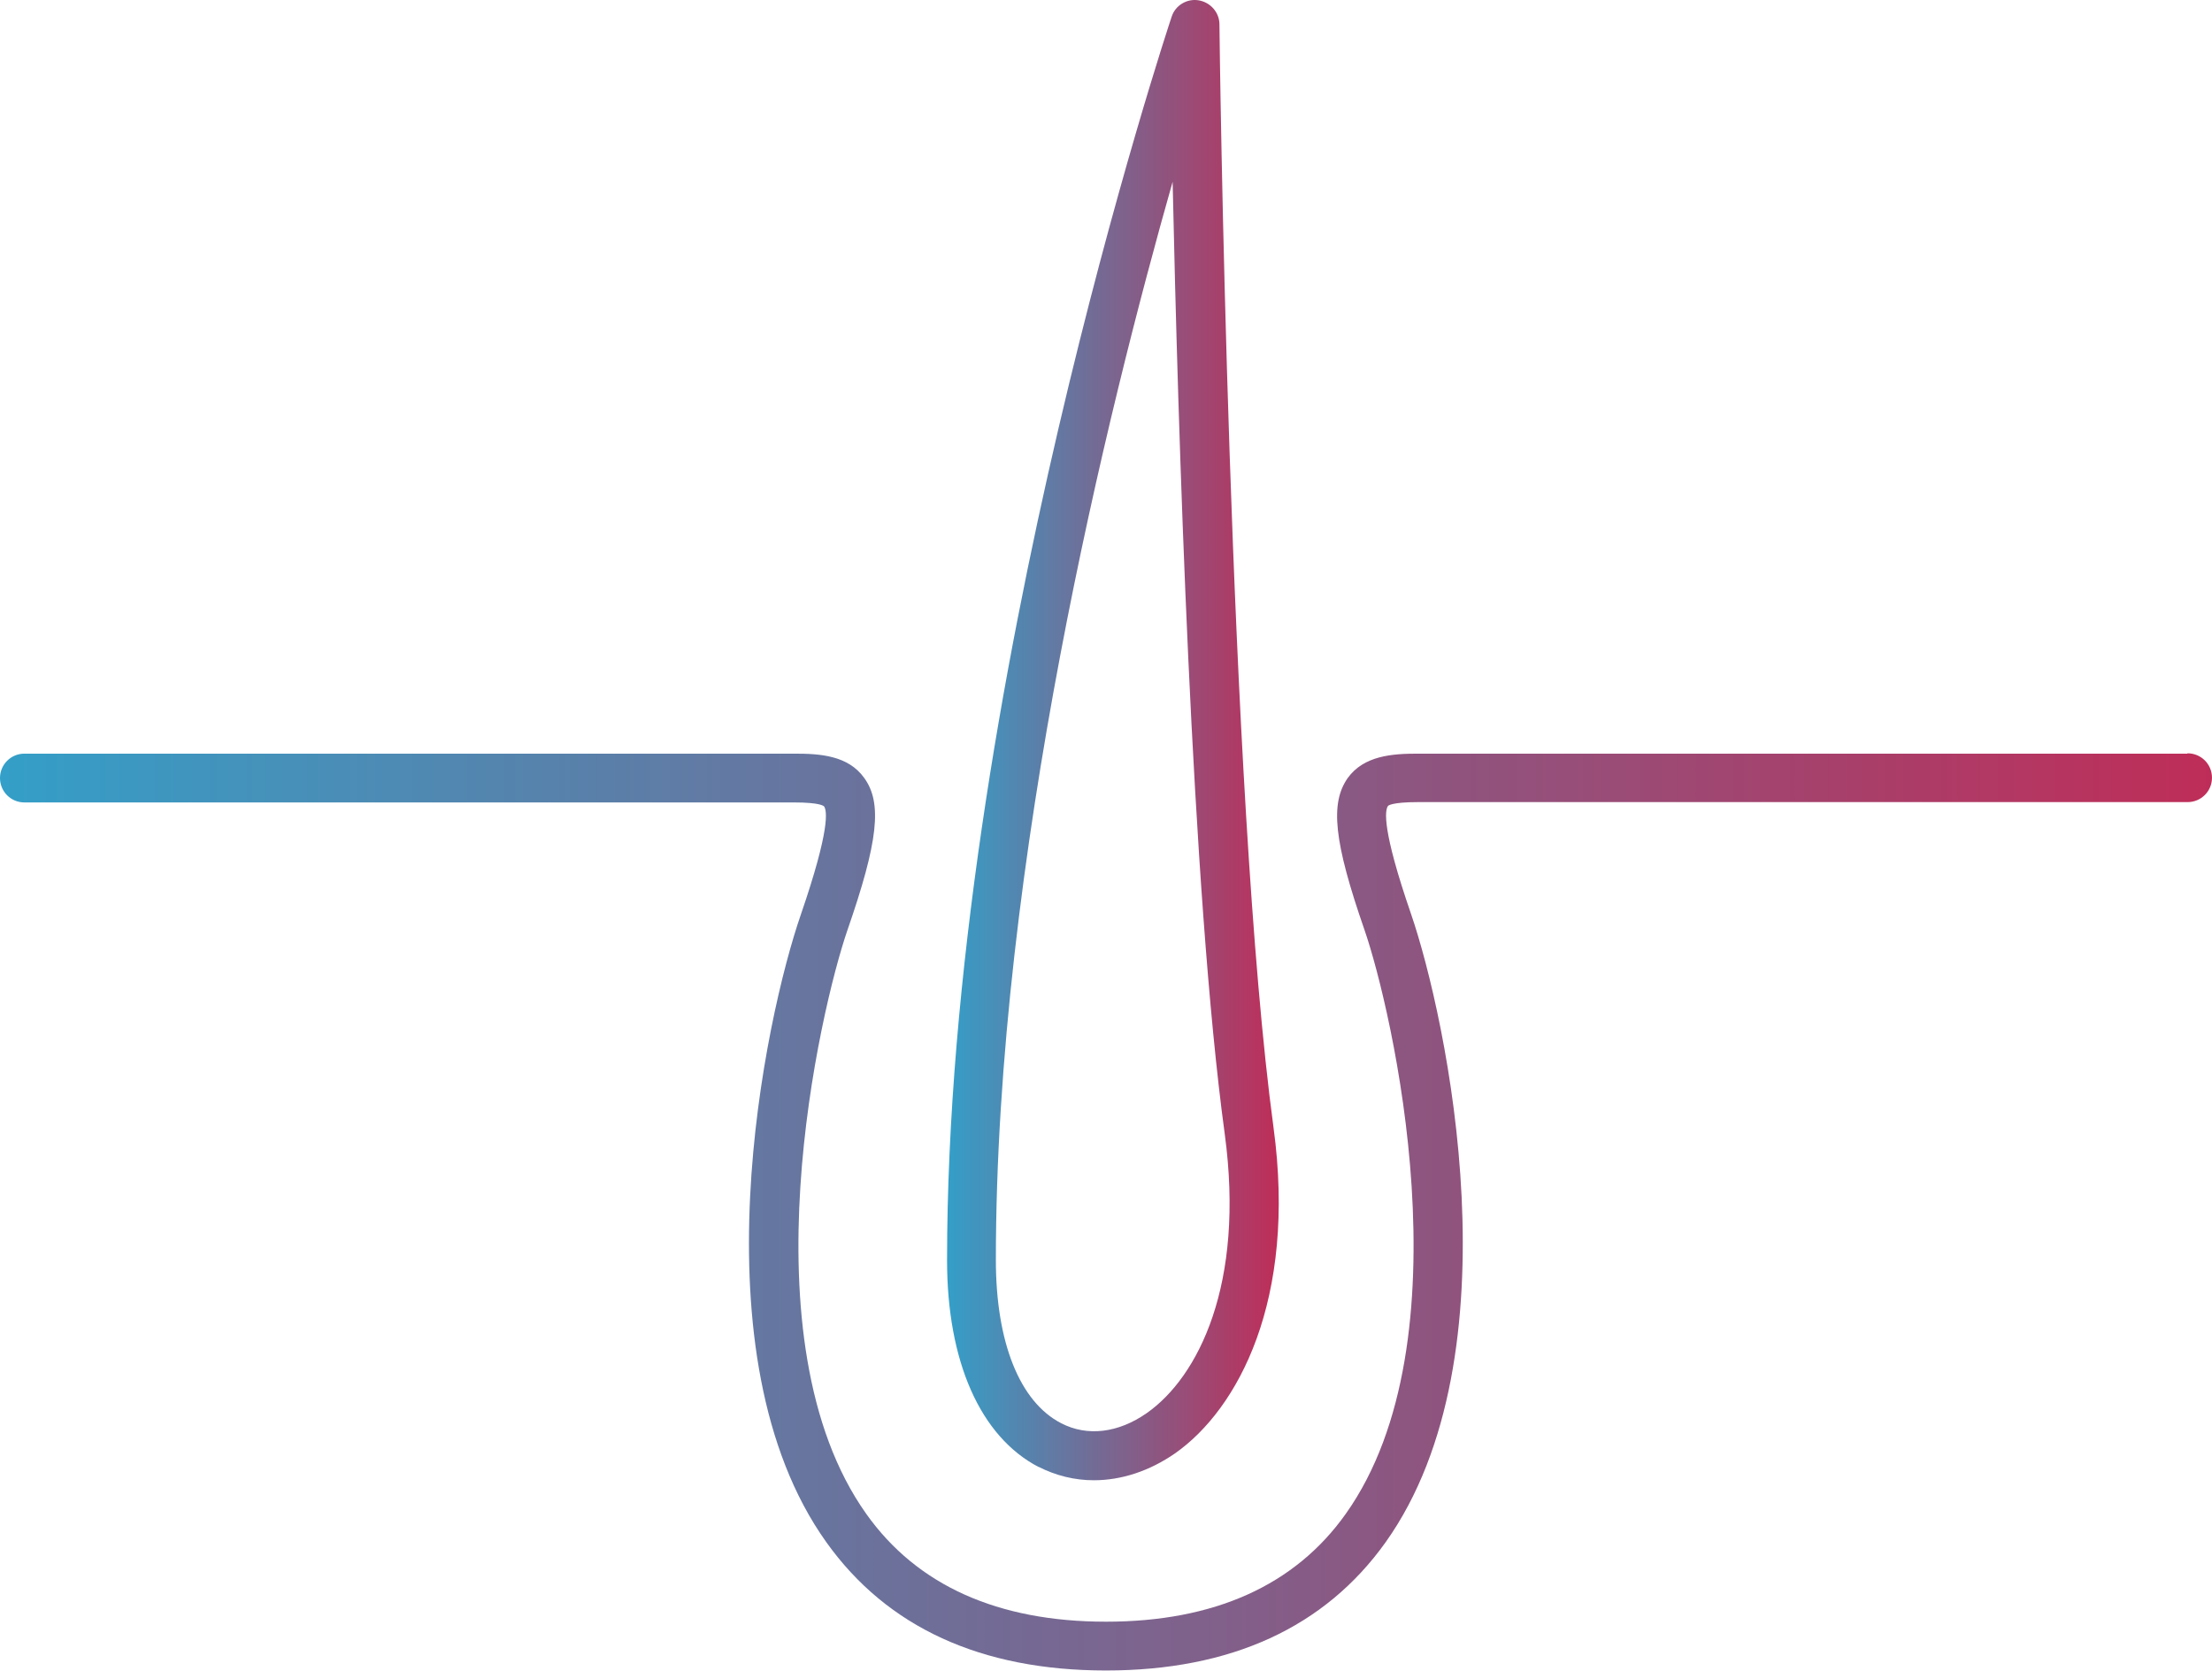
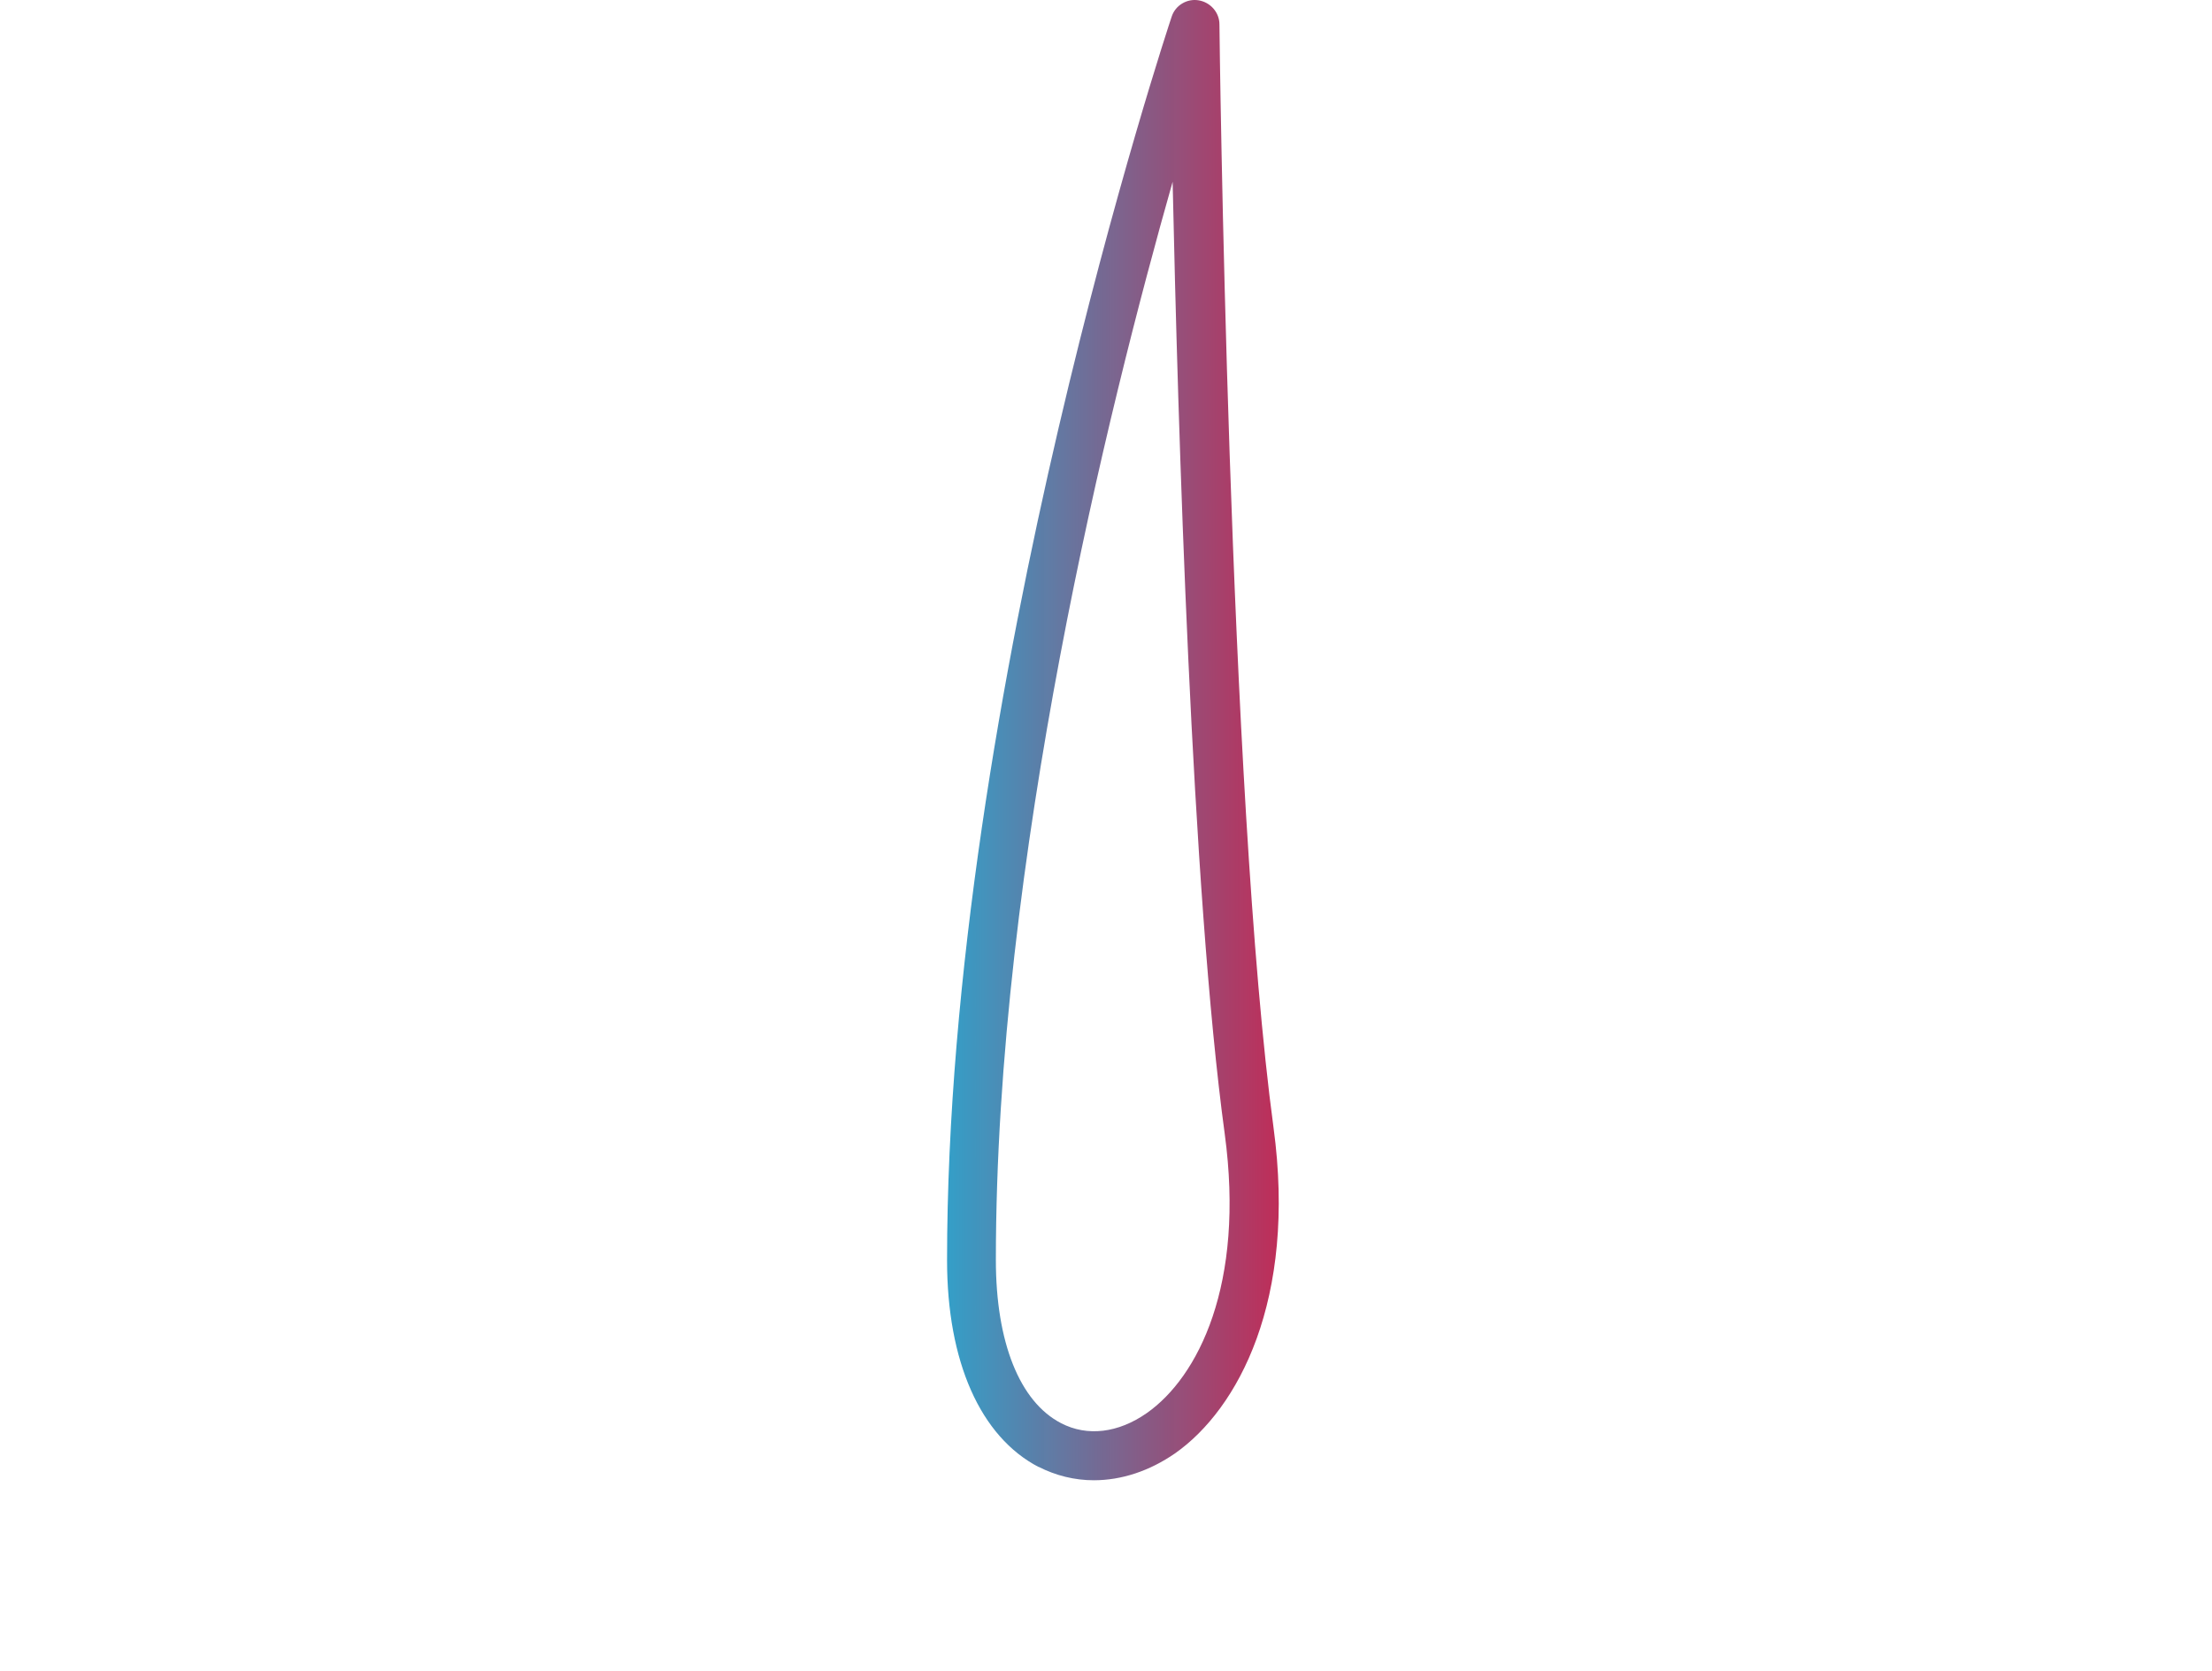
<svg xmlns="http://www.w3.org/2000/svg" xmlns:xlink="http://www.w3.org/1999/xlink" id="Layer_2" viewBox="0 0 67.08 50.68">
  <defs>
    <style>.cls-1{fill:url(#linear-gradient);}.cls-1,.cls-2{stroke-width:0px;}.cls-2{fill:url(#linear-gradient-2);}</style>
    <linearGradient id="linear-gradient" x1="28.71" y1="22.45" x2="38.77" y2="22.45" gradientUnits="userSpaceOnUse">
      <stop offset="0" stop-color="#349fc8" />
      <stop offset="1" stop-color="#bd2955" stop-opacity=".98" />
    </linearGradient>
    <linearGradient id="linear-gradient-2" x1="0" y1="36.77" x2="67.08" y2="36.77" xlink:href="#linear-gradient" />
  </defs>
  <g id="Layer_1-2">
    <g id="dermatologia">
      <path class="cls-1" d="M31.49,44.49c.53.27,1.1.41,1.68.41.84,0,1.69-.28,2.47-.82,1.9-1.34,3.69-4.64,2.98-9.88-1.36-10.06-1.64-33.23-1.64-33.46,0-.36-.27-.67-.63-.73-.35-.06-.71.15-.82.5-.07.2-6.81,20.52-6.81,37.72,0,3.07,1.01,5.35,2.78,6.27ZM35.56,5.49c.16,7.39.58,21.57,1.58,28.9.62,4.58-.81,7.38-2.36,8.47-.87.61-1.81.72-2.6.31-1.26-.65-1.98-2.46-1.98-4.95,0-12.1,3.4-25.81,5.37-32.74Z" />
-       <path class="cls-2" d="M66.33,22.86h-23.34c-.77,0-1.63.06-2.12.74-.54.77-.42,1.93.51,4.61.83,2.4,3.17,12.45-.57,17.71-1.54,2.17-3.99,3.27-7.27,3.27s-5.73-1.1-7.27-3.27c-3.74-5.26-1.4-15.3-.57-17.71.93-2.68,1.06-3.85.51-4.61-.49-.69-1.35-.74-2.12-.74H.74c-.41,0-.74.33-.74.74s.33.74.74.74h23.34c.8,0,.9.11.91.12.09.12.19.68-.7,3.27-1.09,3.14-3.28,13.38.77,19.05,1.84,2.58,4.69,3.89,8.48,3.89s6.64-1.31,8.48-3.89c4.04-5.68,1.85-15.91.77-19.06-.89-2.58-.79-3.14-.7-3.27,0-.01.11-.12.91-.12h23.34c.41,0,.74-.33.74-.74s-.33-.74-.74-.74Z" />
    </g>
  </g>
</svg>